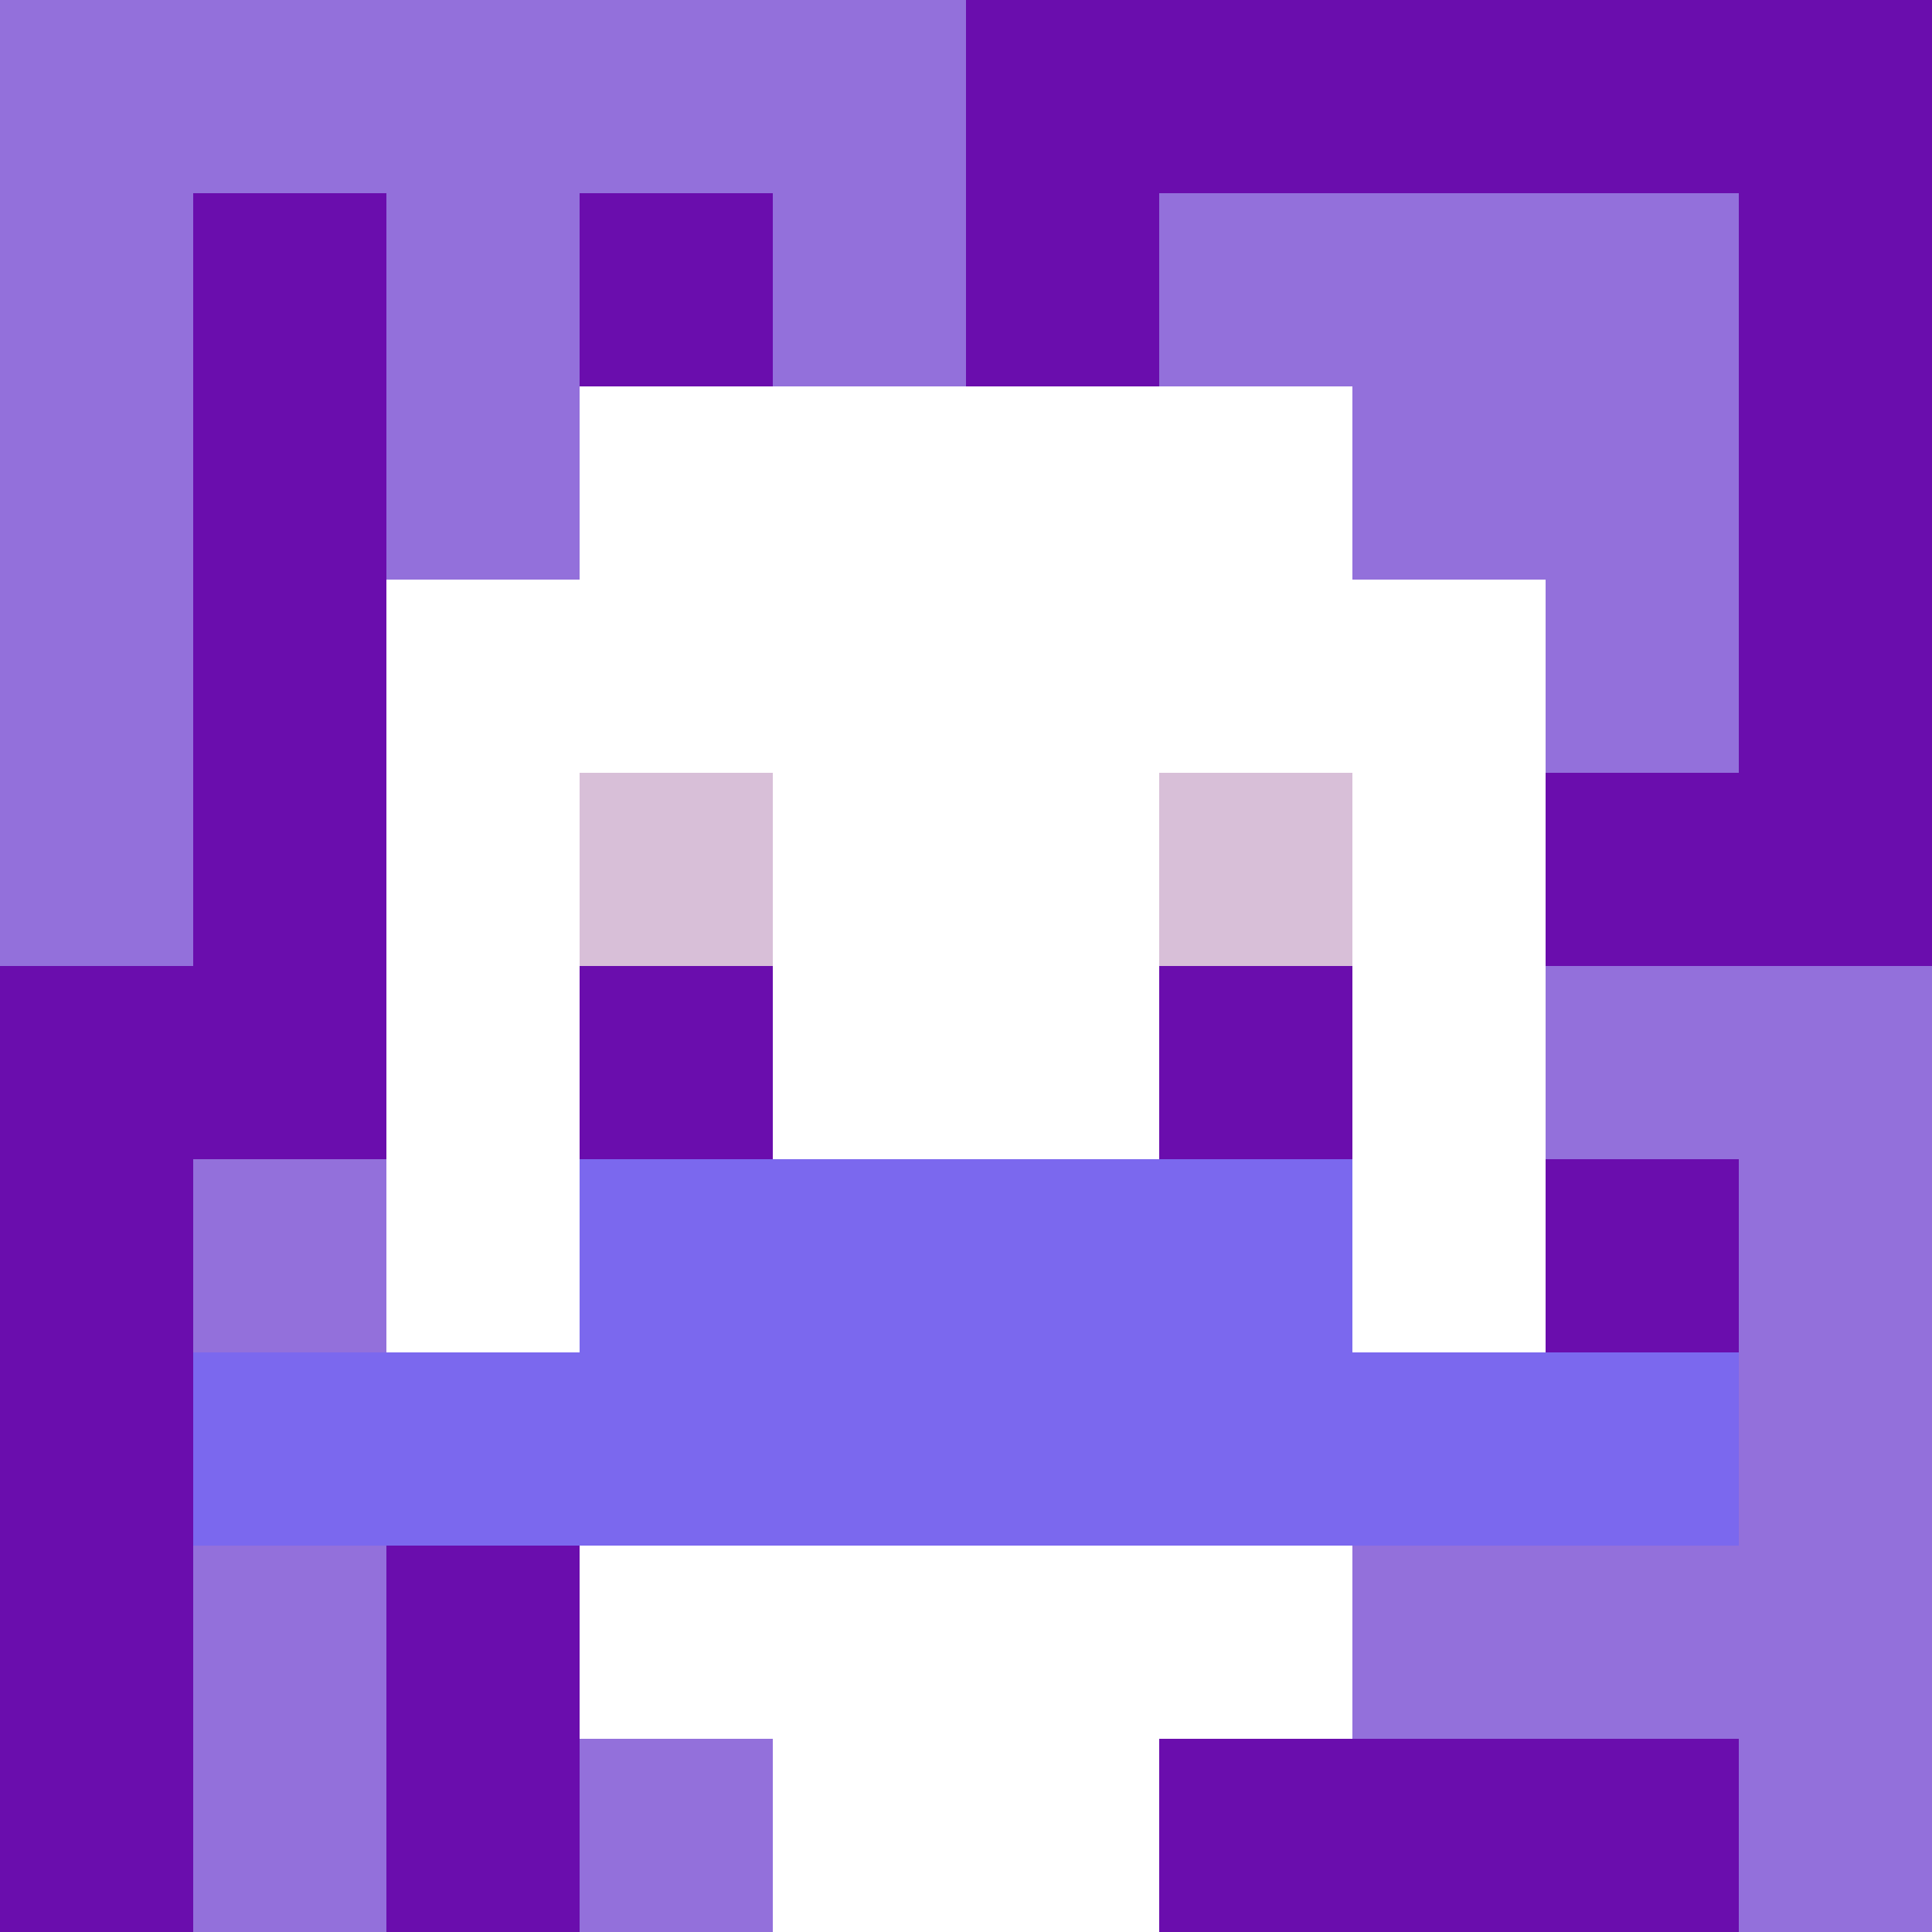
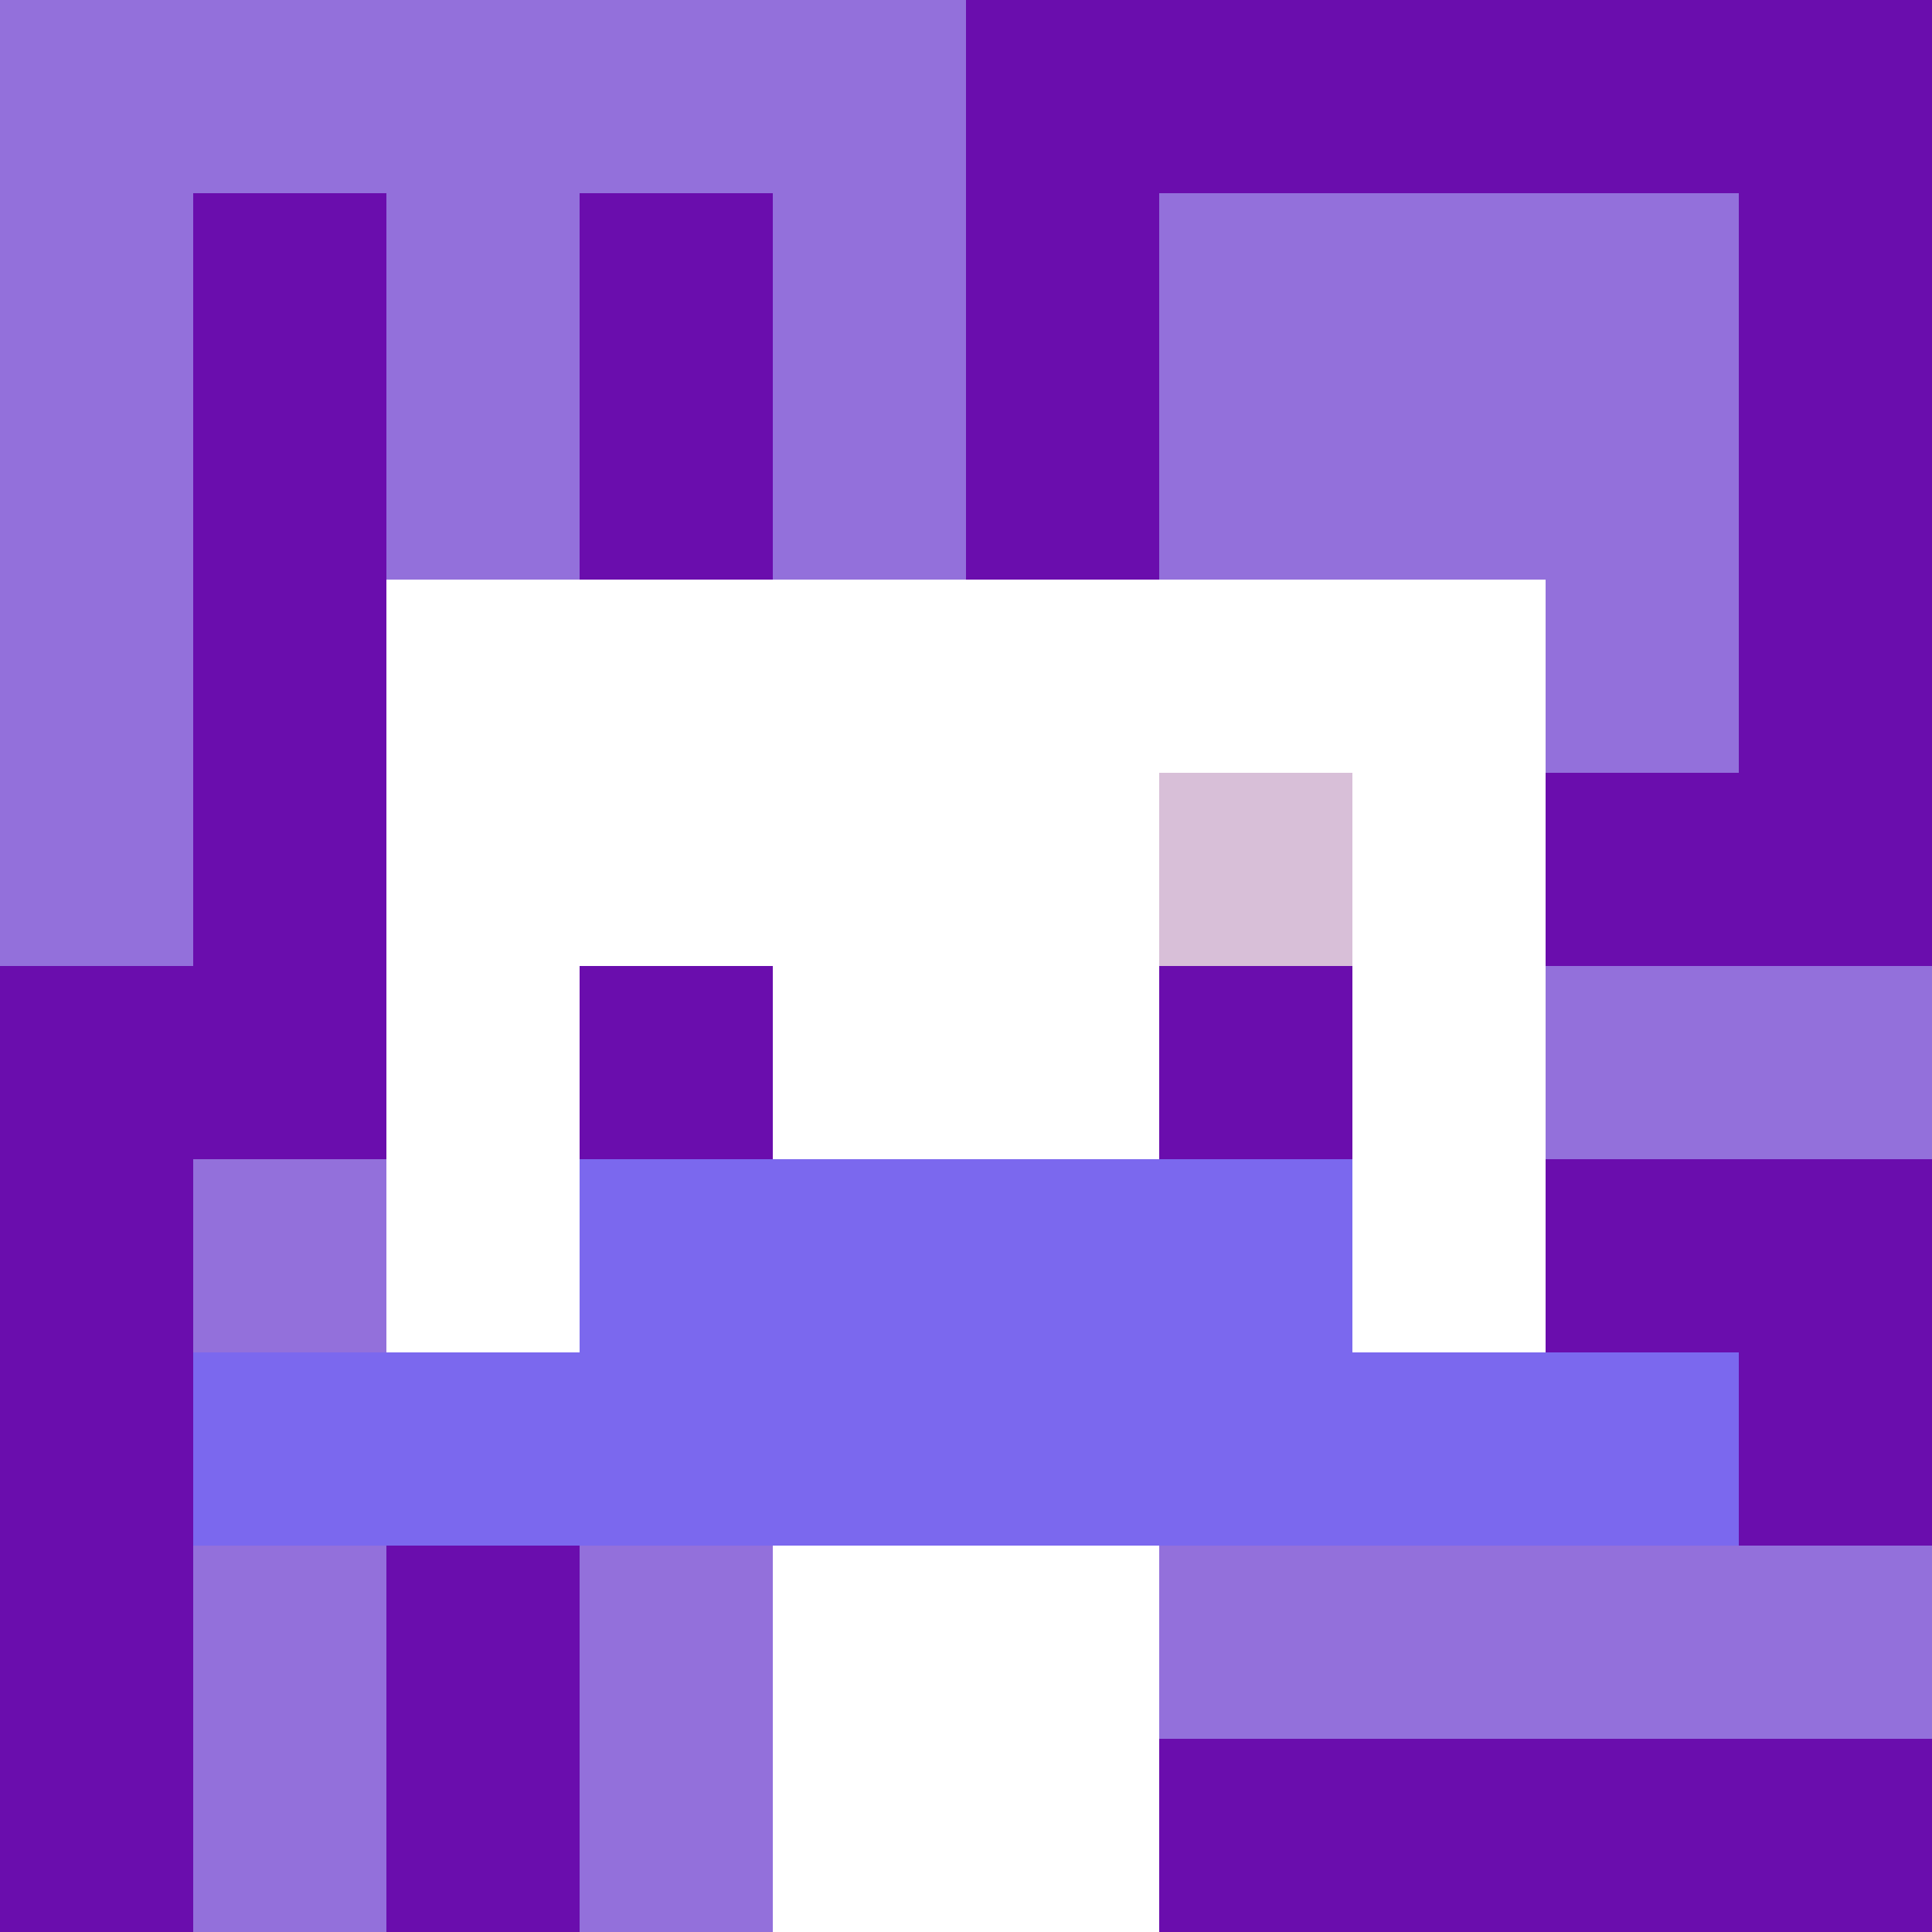
<svg xmlns="http://www.w3.org/2000/svg" version="1.1" width="600" height="600" viewBox="0 0 123 123">
  <title>'goose-pfp-classic' by Dmitri Cherniak</title>
  <desc>The Goose Is Loose (Purple Edition)</desc>
-   <rect width="100%" height="100%" fill="#060404" />
  <g>
    <g id="0-0">
      <rect x="0" y="0" height="123" width="123" fill="#6A0DAD" />
      <g>
        <rect id="0-0-0-0-5-1" x="0" y="0" width="61.5" height="12.3" fill="#9370DB" />
        <rect id="0-0-0-0-1-5" x="0" y="0" width="12.3" height="61.5" fill="#9370DB" />
        <rect id="0-0-2-0-1-5" x="24.6" y="0" width="12.3" height="61.5" fill="#9370DB" />
        <rect id="0-0-4-0-1-5" x="49.2" y="0" width="12.3" height="61.5" fill="#9370DB" />
        <rect id="0-0-6-1-3-3" x="73.8" y="12.3" width="36.9" height="36.9" fill="#9370DB" />
        <rect id="0-0-1-6-1-4" x="12.3" y="73.8" width="12.3" height="49.2" fill="#9370DB" />
        <rect id="0-0-3-6-1-4" x="36.9" y="73.8" width="12.3" height="49.2" fill="#9370DB" />
        <rect id="0-0-5-5-5-1" x="61.5" y="61.5" width="61.5" height="12.3" fill="#9370DB" />
        <rect id="0-0-5-8-5-1" x="61.5" y="98.4" width="61.5" height="12.3" fill="#9370DB" />
        <rect id="0-0-5-5-1-5" x="61.5" y="61.5" width="12.3" height="61.5" fill="#9370DB" />
-         <rect id="0-0-9-5-1-5" x="110.7" y="61.5" width="12.3" height="61.5" fill="#9370DB" />
      </g>
      <g>
-         <rect id="0-0-3-2-4-7" x="36.9" y="24.6" width="49.2" height="86.1" fill="#FFFFFF" />
        <rect id="0-0-2-3-6-5" x="24.6" y="36.9" width="73.8" height="61.5" fill="#FFFFFF" />
        <rect id="0-0-4-8-2-2" x="49.2" y="98.4" width="24.6" height="24.6" fill="#FFFFFF" />
        <rect id="0-0-1-7-8-1" x="12.3" y="86.1" width="98.4" height="12.3" fill="#7B68EE" />
        <rect id="0-0-3-6-4-2" x="36.9" y="73.8" width="49.2" height="24.6" fill="#7B68EE" />
-         <rect id="0-0-3-4-1-1" x="36.9" y="49.2" width="12.3" height="12.3" fill="#D8BFD8" />
        <rect id="0-0-6-4-1-1" x="73.8" y="49.2" width="12.3" height="12.3" fill="#D8BFD8" />
        <rect id="0-0-3-5-1-1" x="36.9" y="61.5" width="12.3" height="12.3" fill="#6A0DAD" />
        <rect id="0-0-6-5-1-1" x="73.8" y="61.5" width="12.3" height="12.3" fill="#6A0DAD" />
      </g>
    </g>
  </g>
</svg>